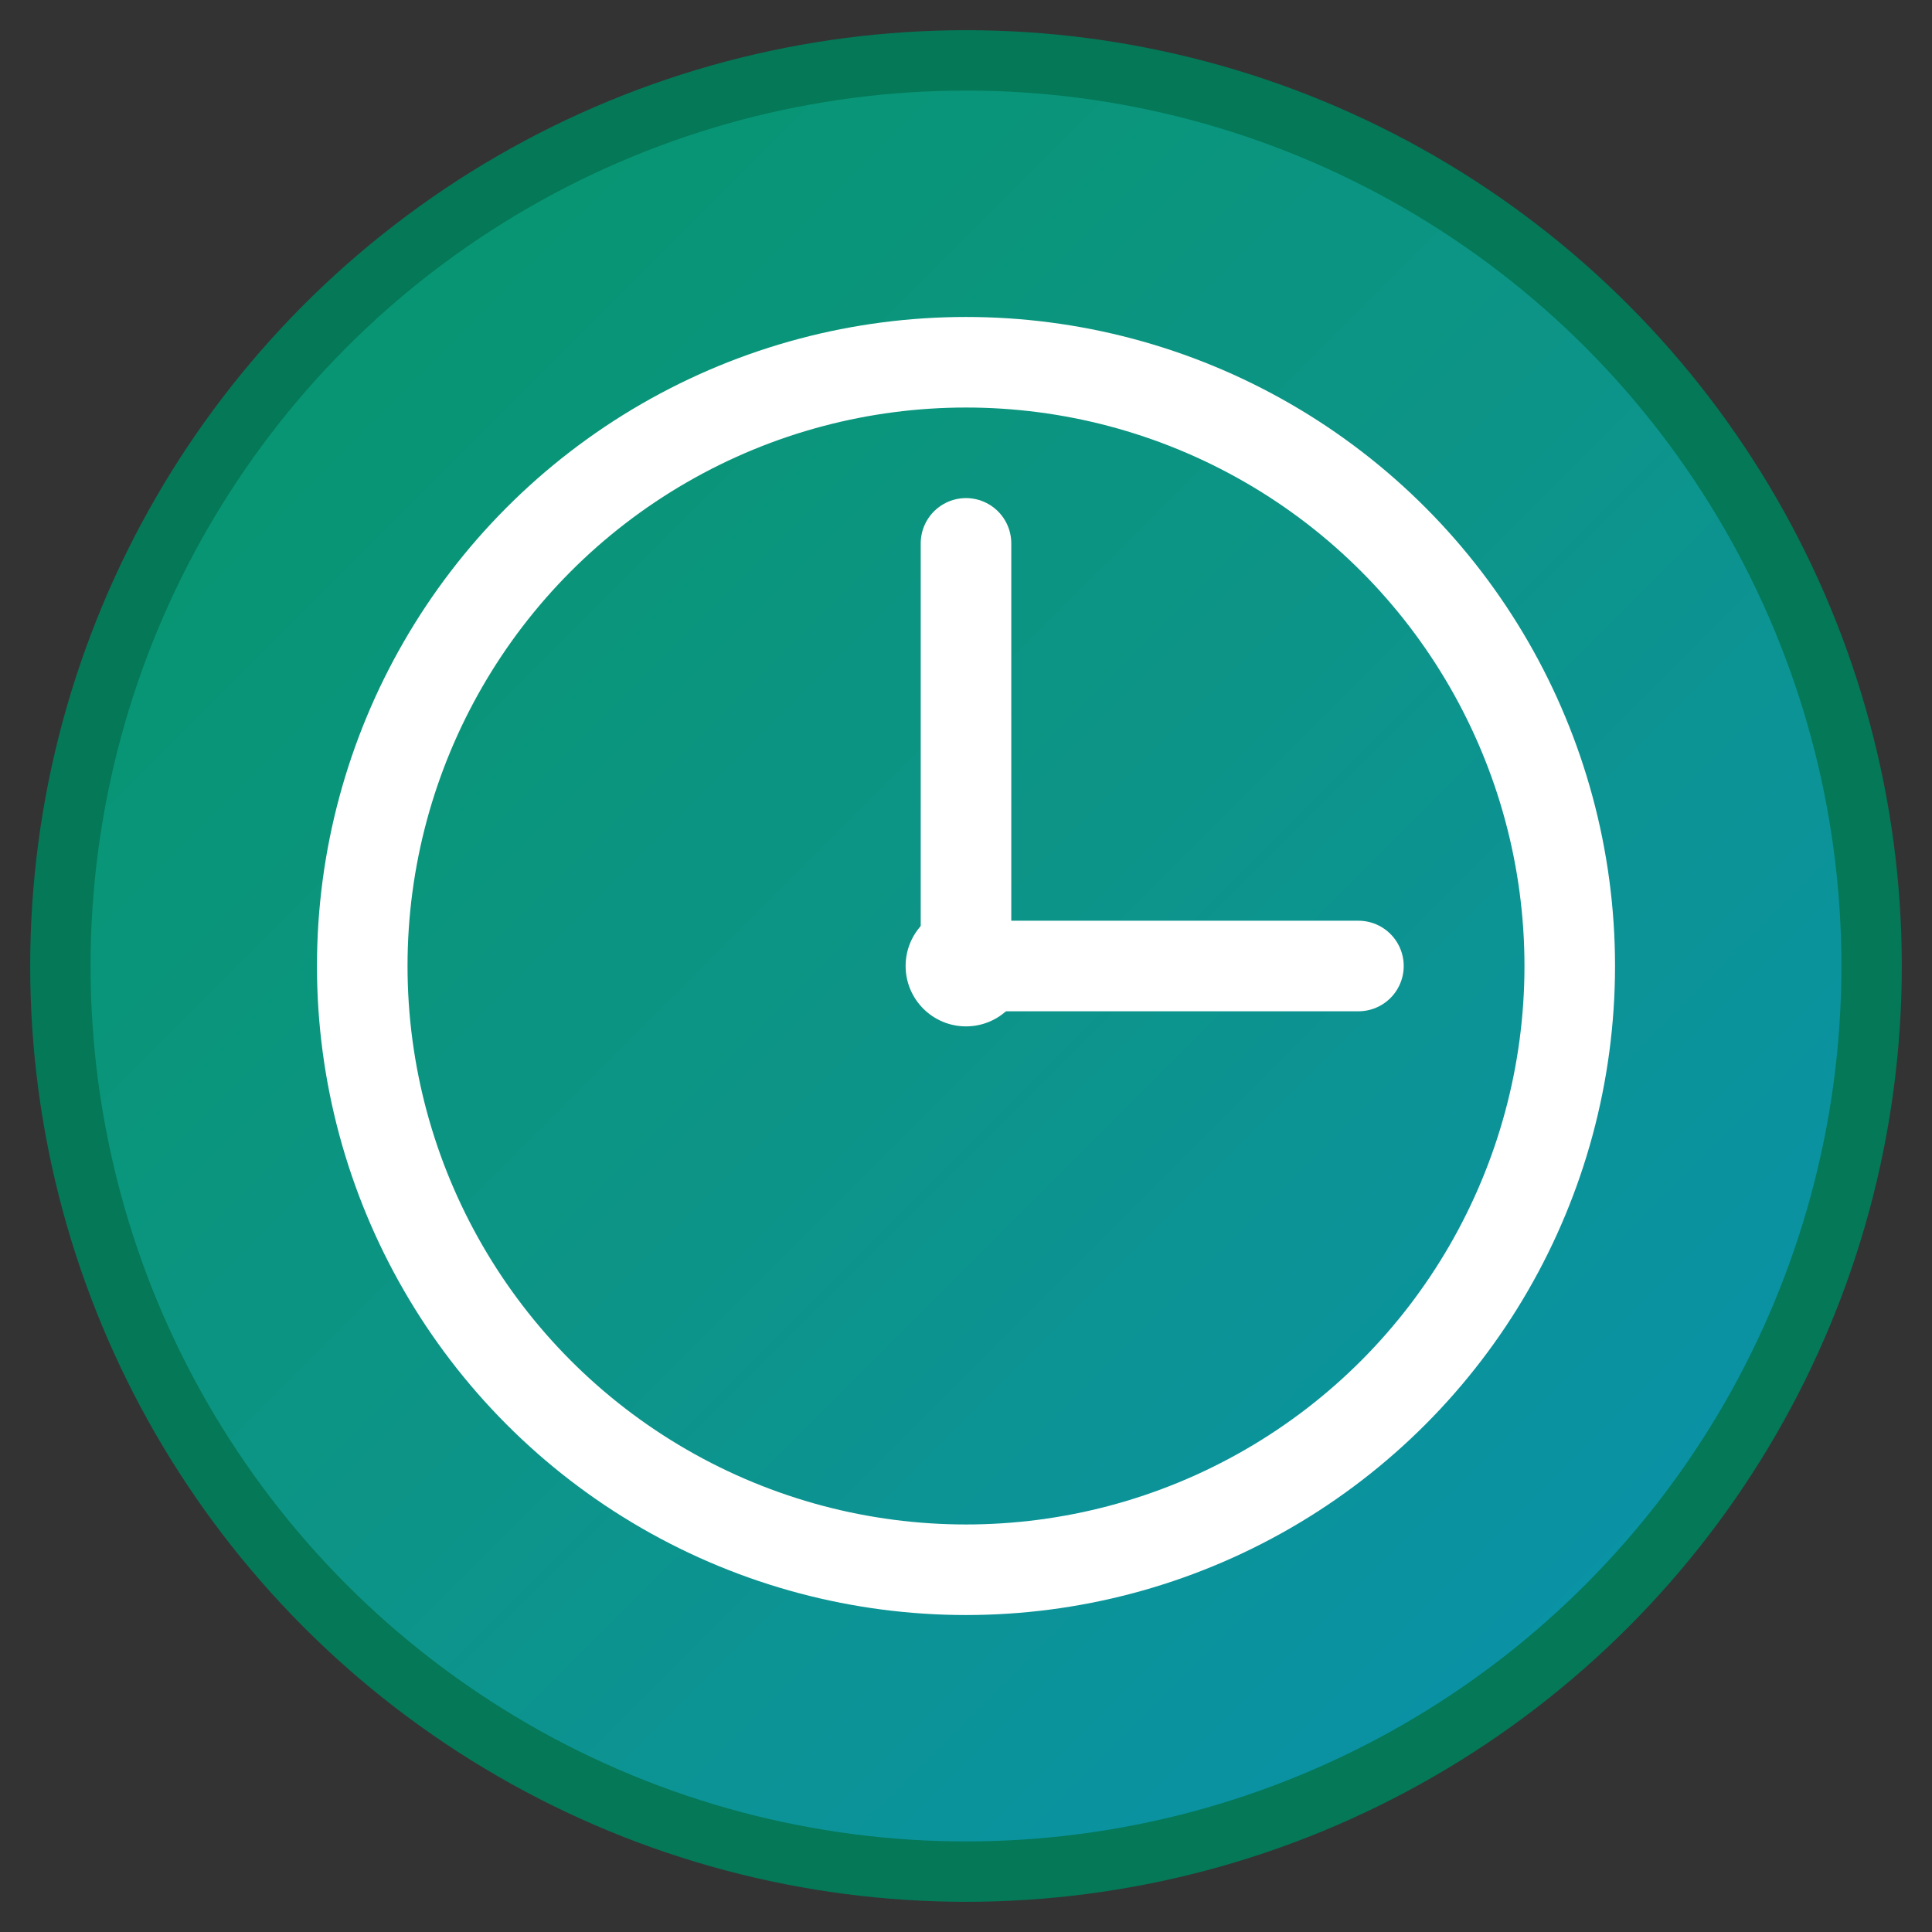
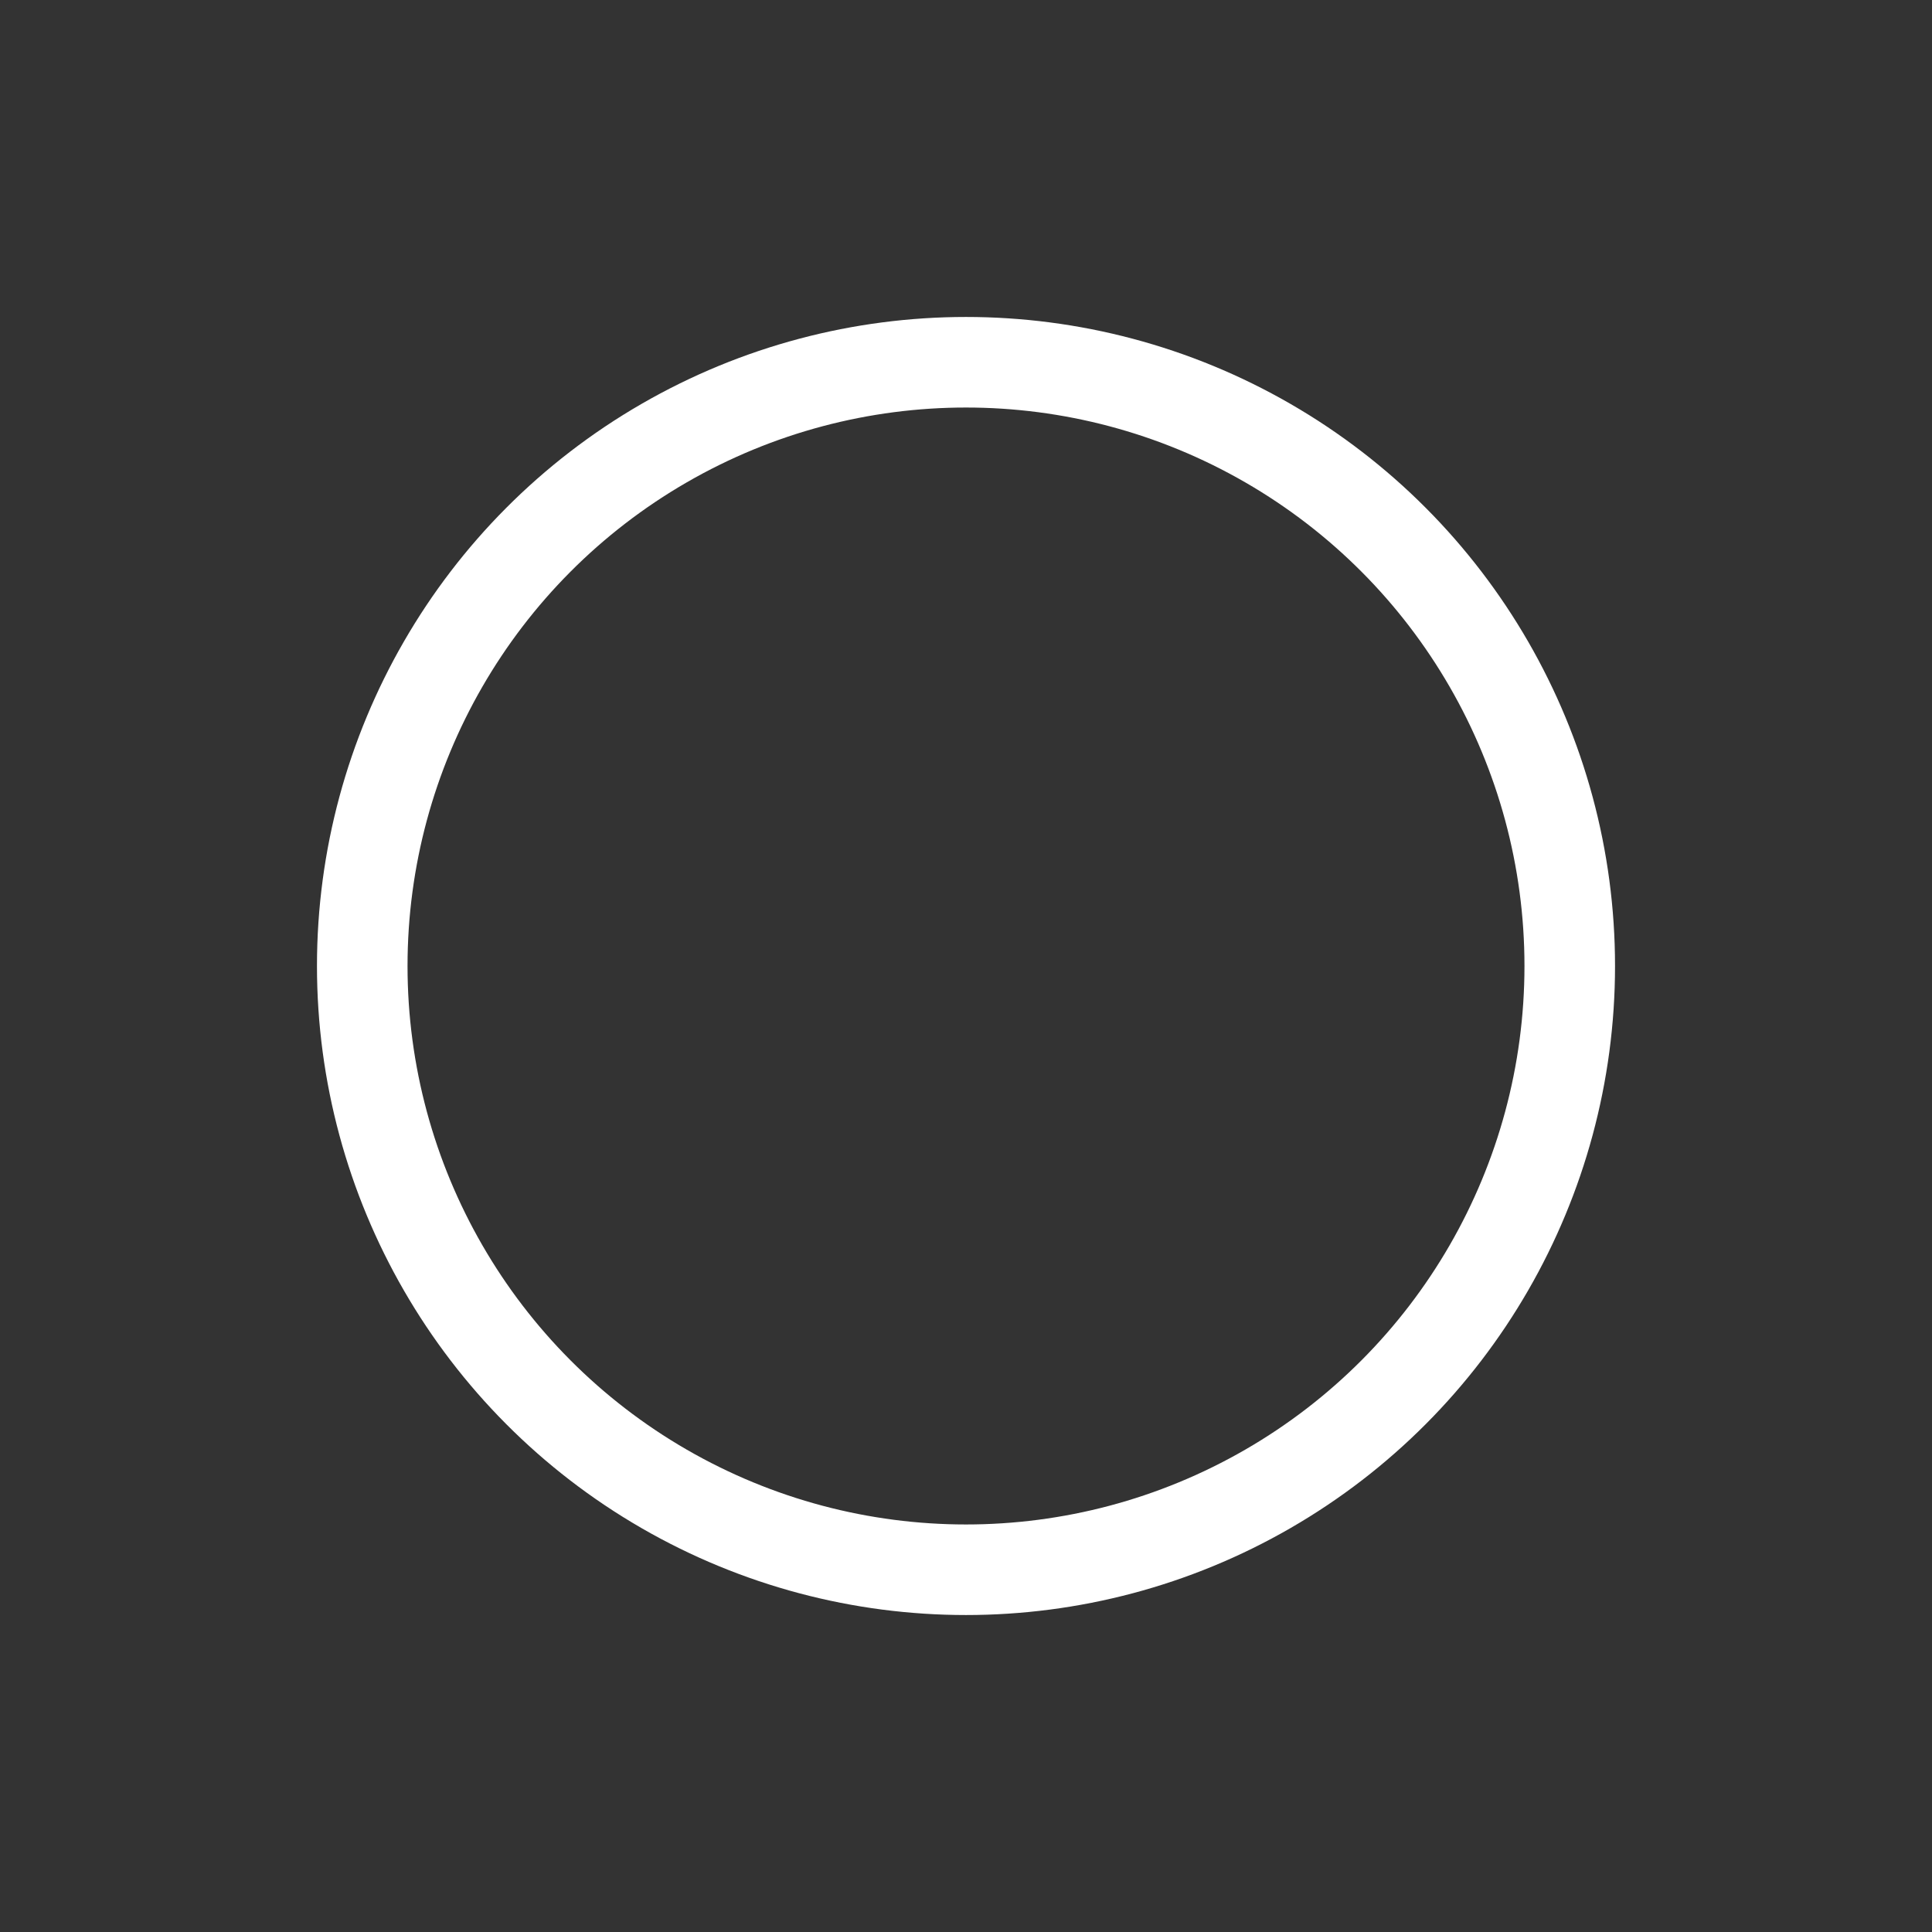
<svg xmlns="http://www.w3.org/2000/svg" width="32" height="32" viewBox="0 0 32 32" fill="none">
  <rect x="0" y="0" width="32" height="32" fill="#333333" stroke="none" />
  <defs>
    <linearGradient id="bgGradient" x1="0%" y1="0%" x2="100%" y2="100%">
      <stop offset="0%" style="stop-color:#059669;stop-opacity:1" />
      <stop offset="50%" style="stop-color:#0d9488;stop-opacity:1" />
      <stop offset="100%" style="stop-color:#0891b2;stop-opacity:1" />
    </linearGradient>
  </defs>
-   <circle cx="16" cy="16" r="15" fill="url(#bgGradient)" stroke="#047857" stroke-width="1" />
  <circle cx="16" cy="16" r="10" fill="none" stroke="white" stroke-width="1.5" stroke-linecap="round" />
-   <line x1="16" y1="16" x2="16" y2="9" stroke="white" stroke-width="1.5" stroke-linecap="round" />
-   <line x1="16" y1="16" x2="22.5" y2="16" stroke="white" stroke-width="1.5" stroke-linecap="round" />
-   <circle cx="16" cy="16" r="1" fill="white" />
</svg>